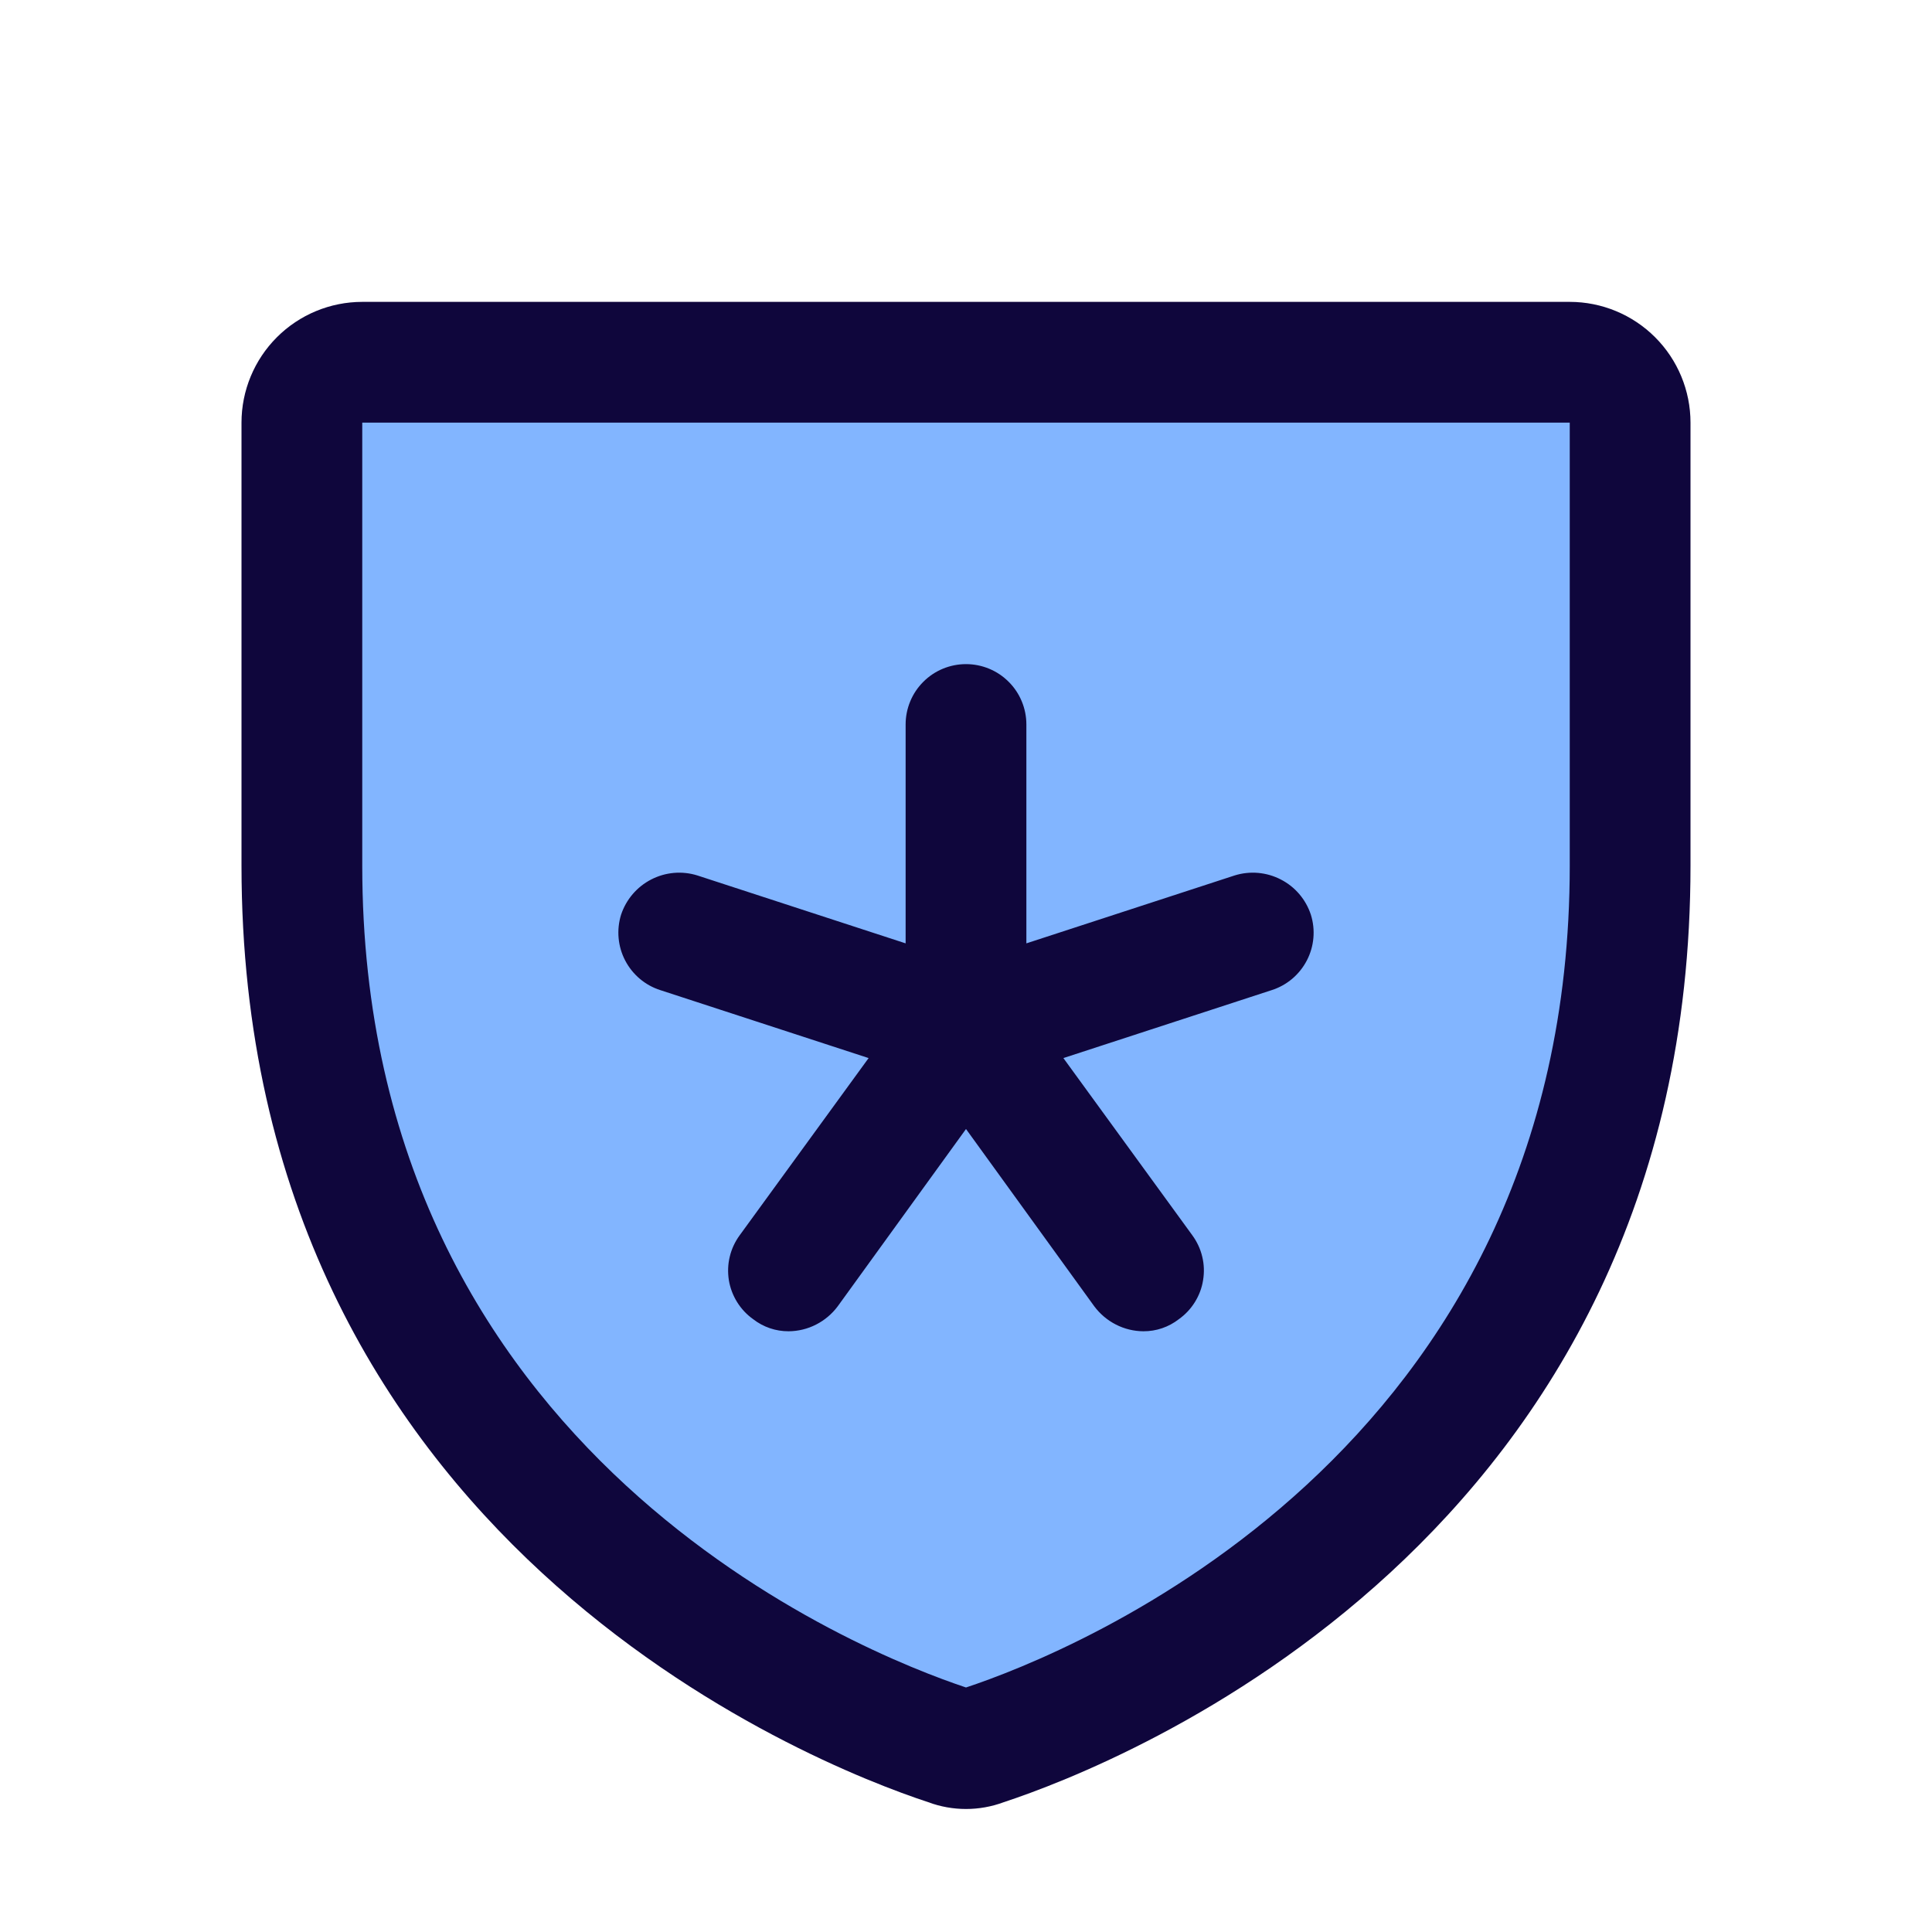
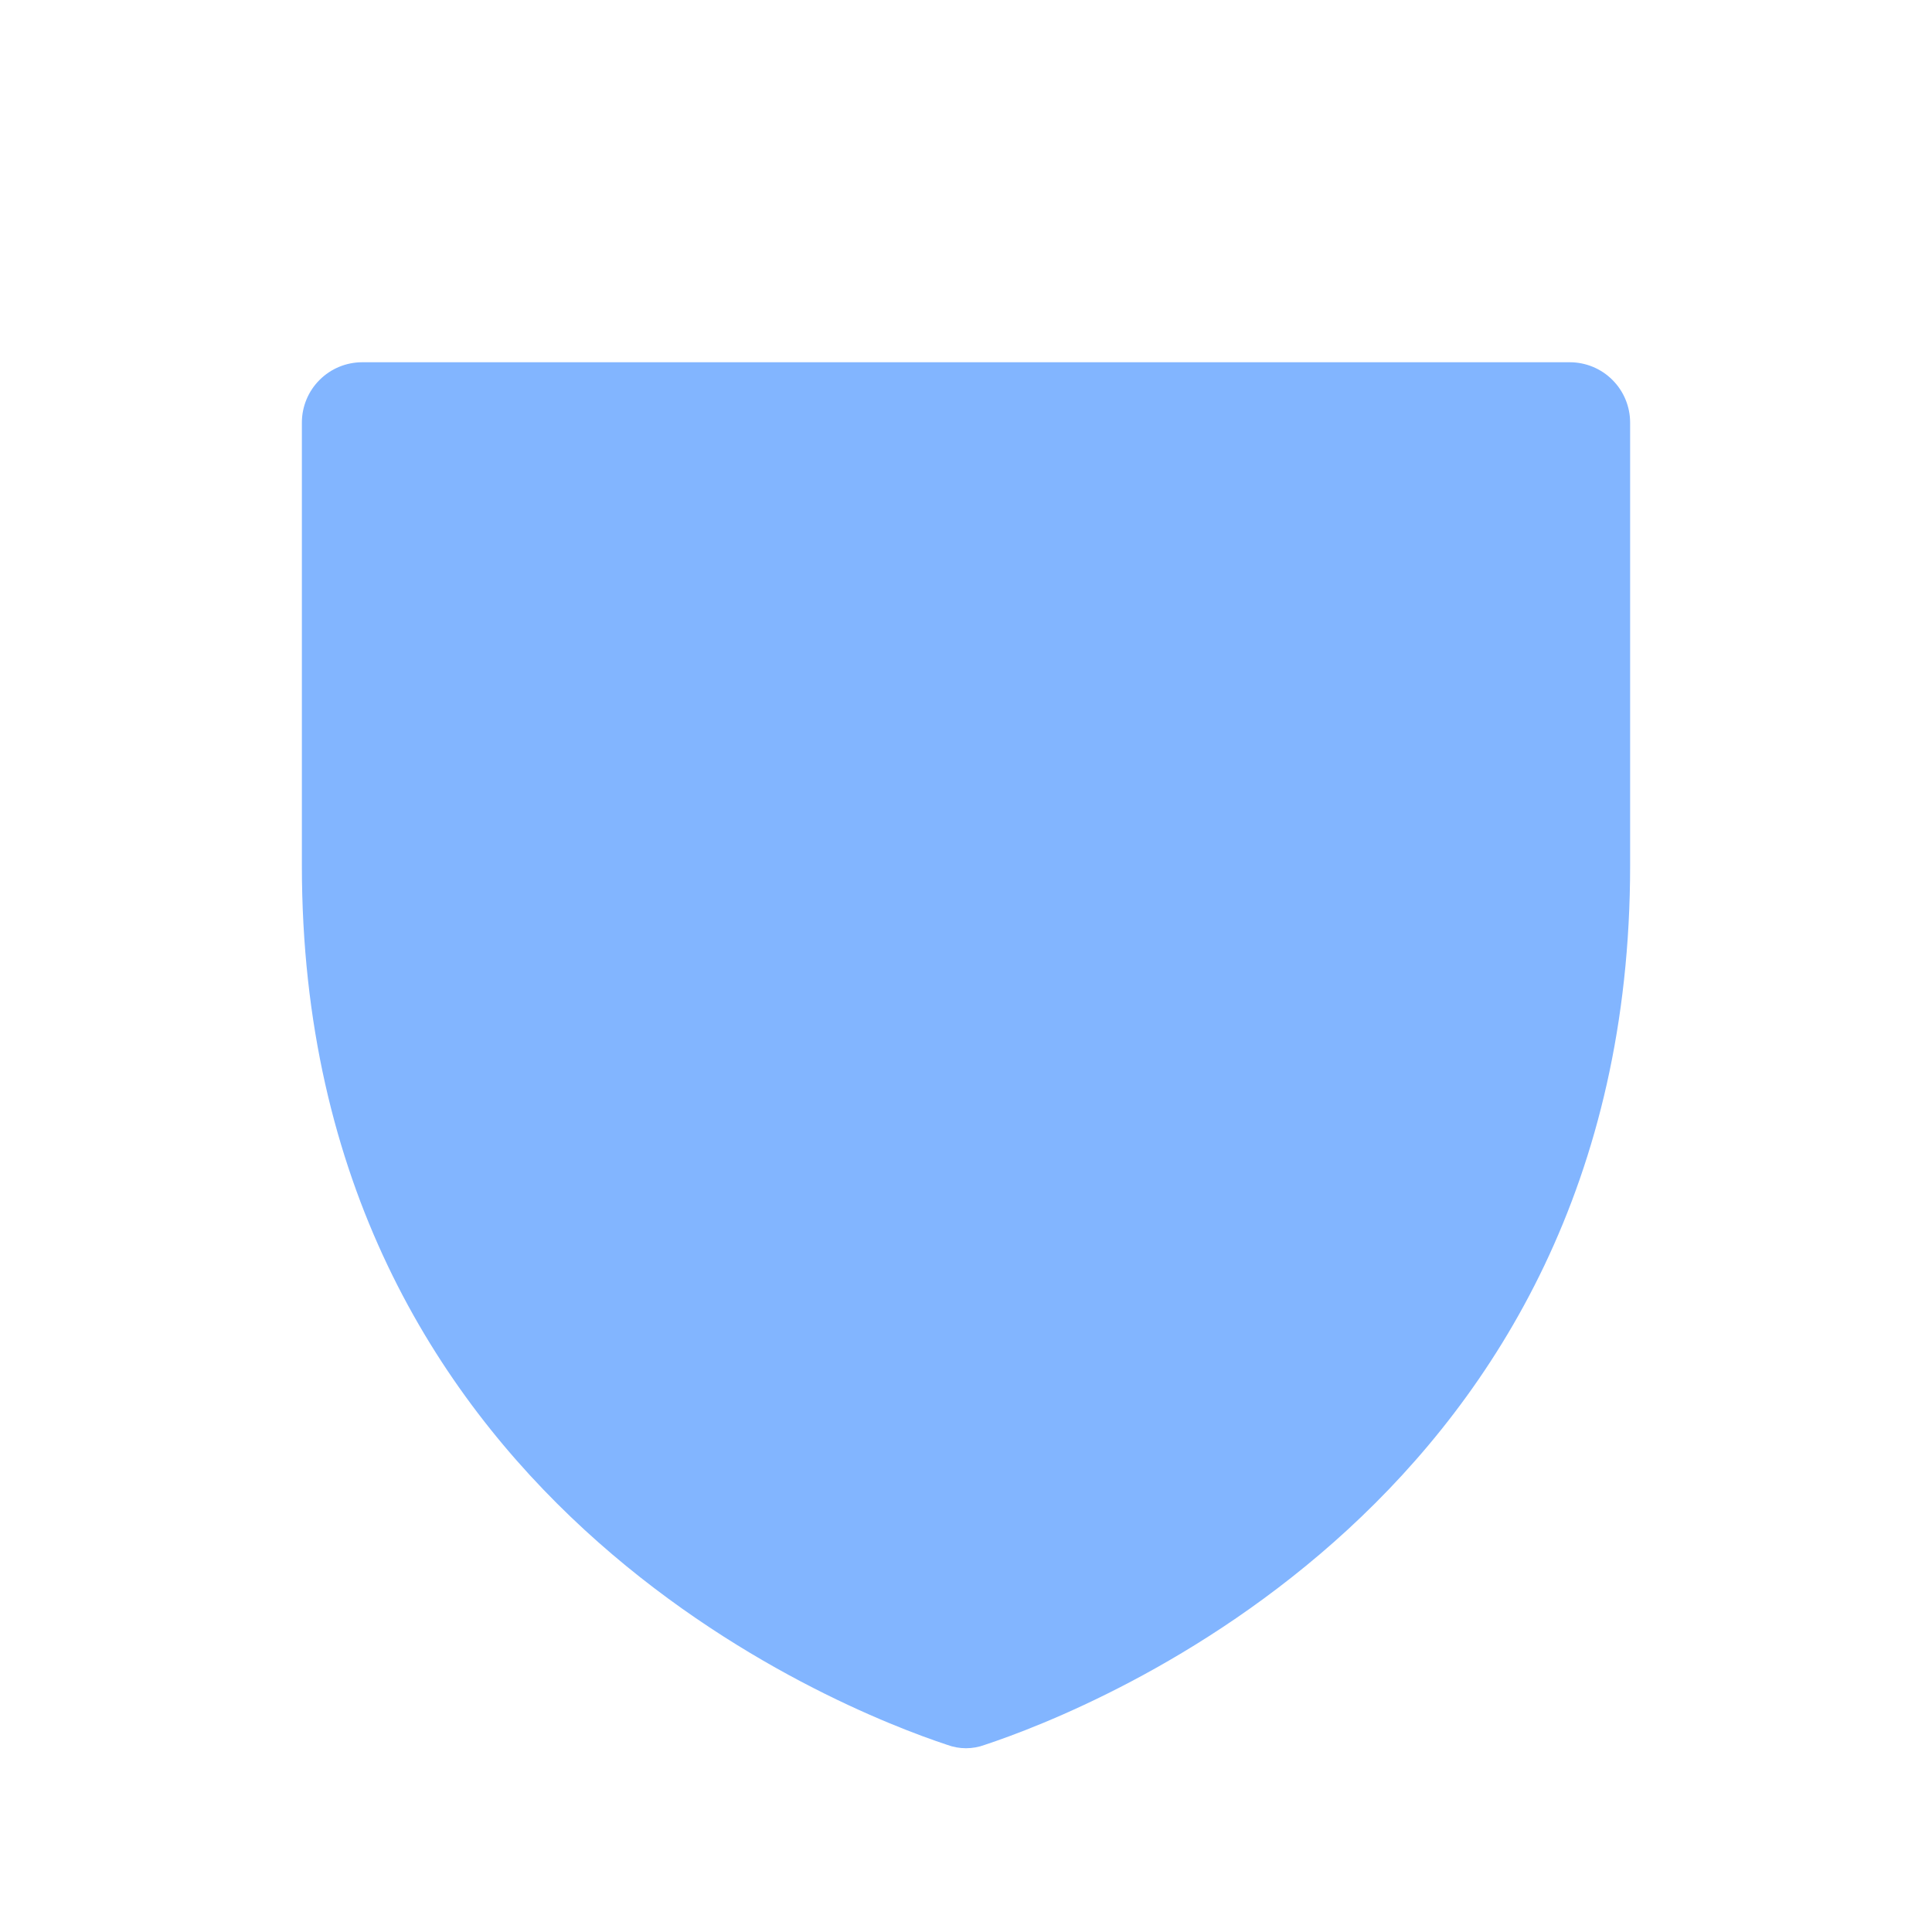
<svg xmlns="http://www.w3.org/2000/svg" width="32" height="32" viewBox="0 0 32 32" fill="none">
  <path d="M27 7V14.338C27 24.837 18.087 28.312 16.312 28.9C16.111 28.975 15.889 28.975 15.688 28.9C13.912 28.312 5 24.837 5 14.338V7C5 6.735 5.105 6.48 5.293 6.293C5.48 6.105 5.735 6 6 6H26C26.265 6 26.52 6.105 26.707 6.293C26.895 6.48 27 6.735 27 7Z" fill="#82B5FF" />
-   <path d="M26 5H6C5.47 5 4.961 5.211 4.586 5.586C4.211 5.961 4 6.47 4 7V14.338C4 25.512 13.475 29.225 15.375 29.85C15.778 30 16.222 30 16.625 29.85C18.525 29.225 28 25.512 28 14.338V7C28 6.47 27.789 5.961 27.414 5.586C27.039 5.211 26.53 5 26 5ZM26 14.338C26 24.113 17.7 27.387 16 27.95C14.312 27.387 6 24.125 6 14.338V7H26V14.338ZM10.287 15.15C10.371 14.898 10.55 14.688 10.786 14.567C11.022 14.445 11.296 14.421 11.55 14.5L15 15.625V12C15 11.735 15.105 11.48 15.293 11.293C15.48 11.105 15.735 11 16 11C16.265 11 16.52 11.105 16.707 11.293C16.895 11.48 17 11.735 17 12V15.625L20.45 14.5C20.704 14.421 20.978 14.445 21.214 14.567C21.451 14.688 21.629 14.898 21.712 15.15C21.791 15.402 21.767 15.675 21.645 15.909C21.523 16.143 21.314 16.32 21.062 16.4L17.613 17.525L19.75 20.462C19.827 20.568 19.883 20.688 19.913 20.815C19.944 20.942 19.948 21.074 19.927 21.203C19.907 21.332 19.86 21.456 19.791 21.567C19.722 21.678 19.632 21.774 19.525 21.85C19.357 21.981 19.15 22.051 18.938 22.05C18.779 22.049 18.624 22.011 18.483 21.939C18.342 21.867 18.22 21.764 18.125 21.637L16 18.7L13.875 21.637C13.78 21.764 13.658 21.867 13.517 21.939C13.376 22.011 13.221 22.049 13.062 22.05C12.85 22.051 12.643 21.981 12.475 21.85C12.368 21.774 12.278 21.678 12.209 21.567C12.14 21.456 12.093 21.332 12.072 21.203C12.052 21.074 12.056 20.942 12.087 20.815C12.117 20.688 12.173 20.568 12.25 20.462L14.387 17.525L10.938 16.4C10.686 16.32 10.477 16.143 10.355 15.909C10.233 15.675 10.209 15.402 10.287 15.15Z" fill="#0F063C" />
</svg>